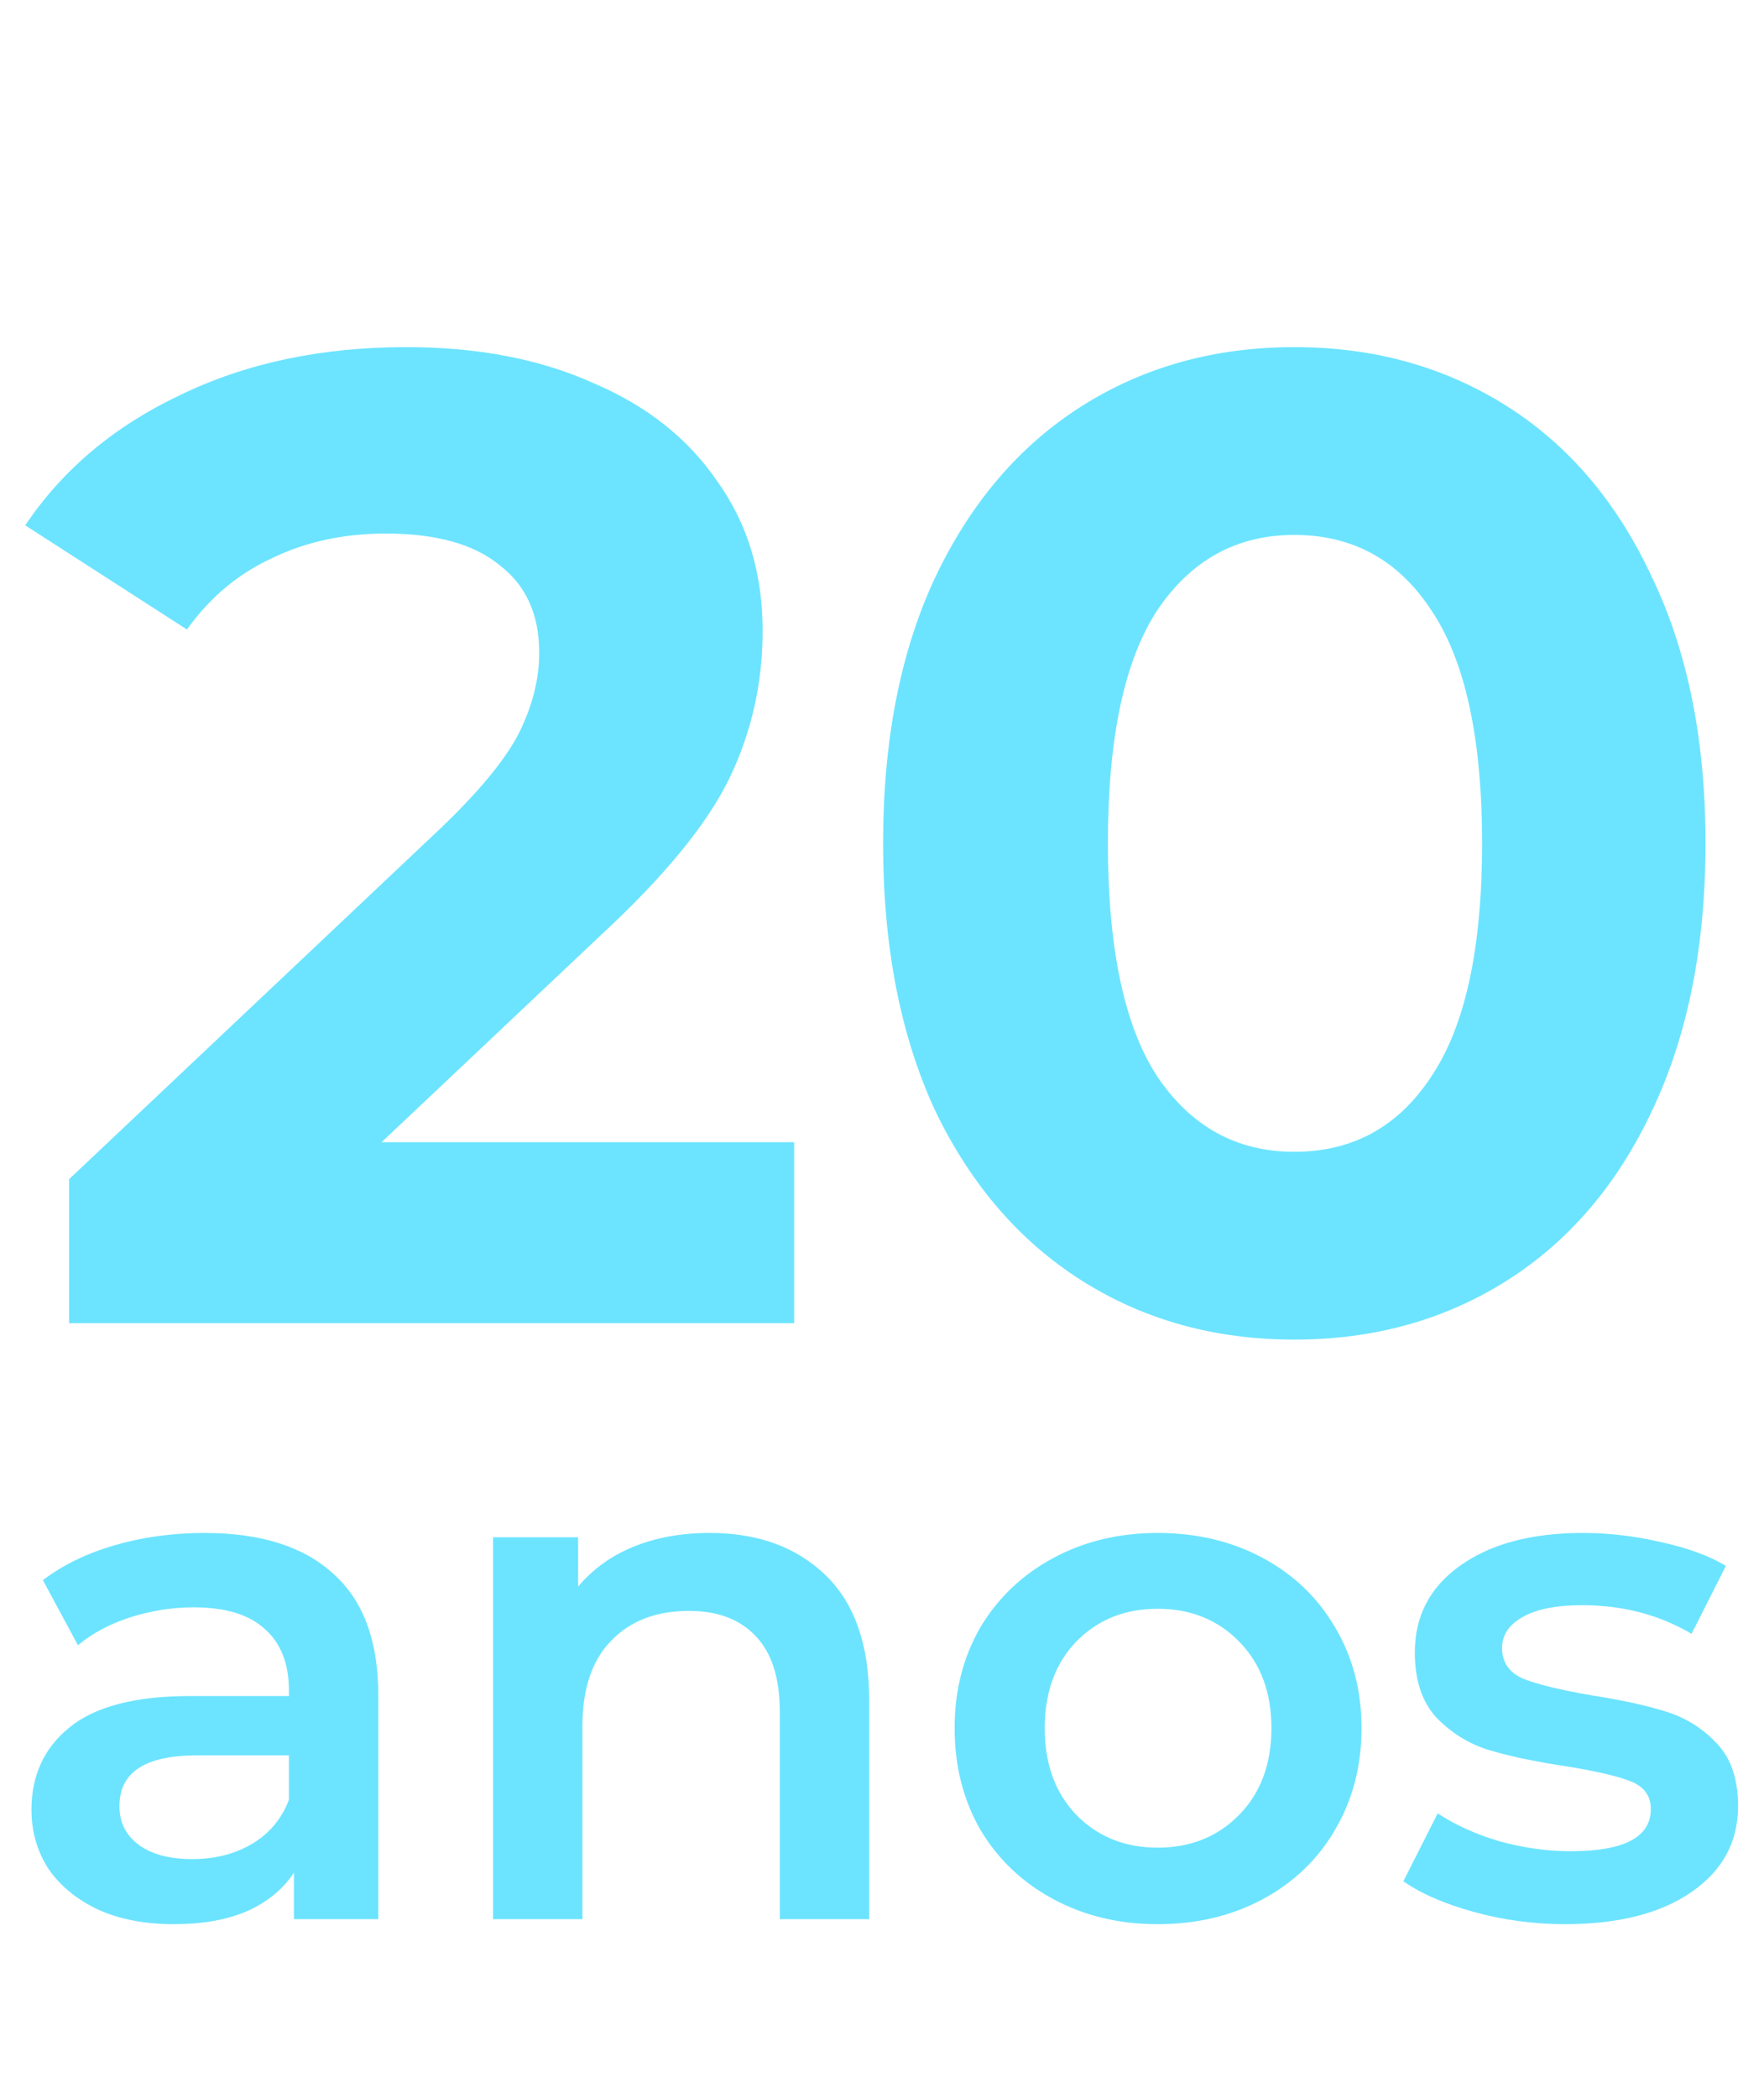
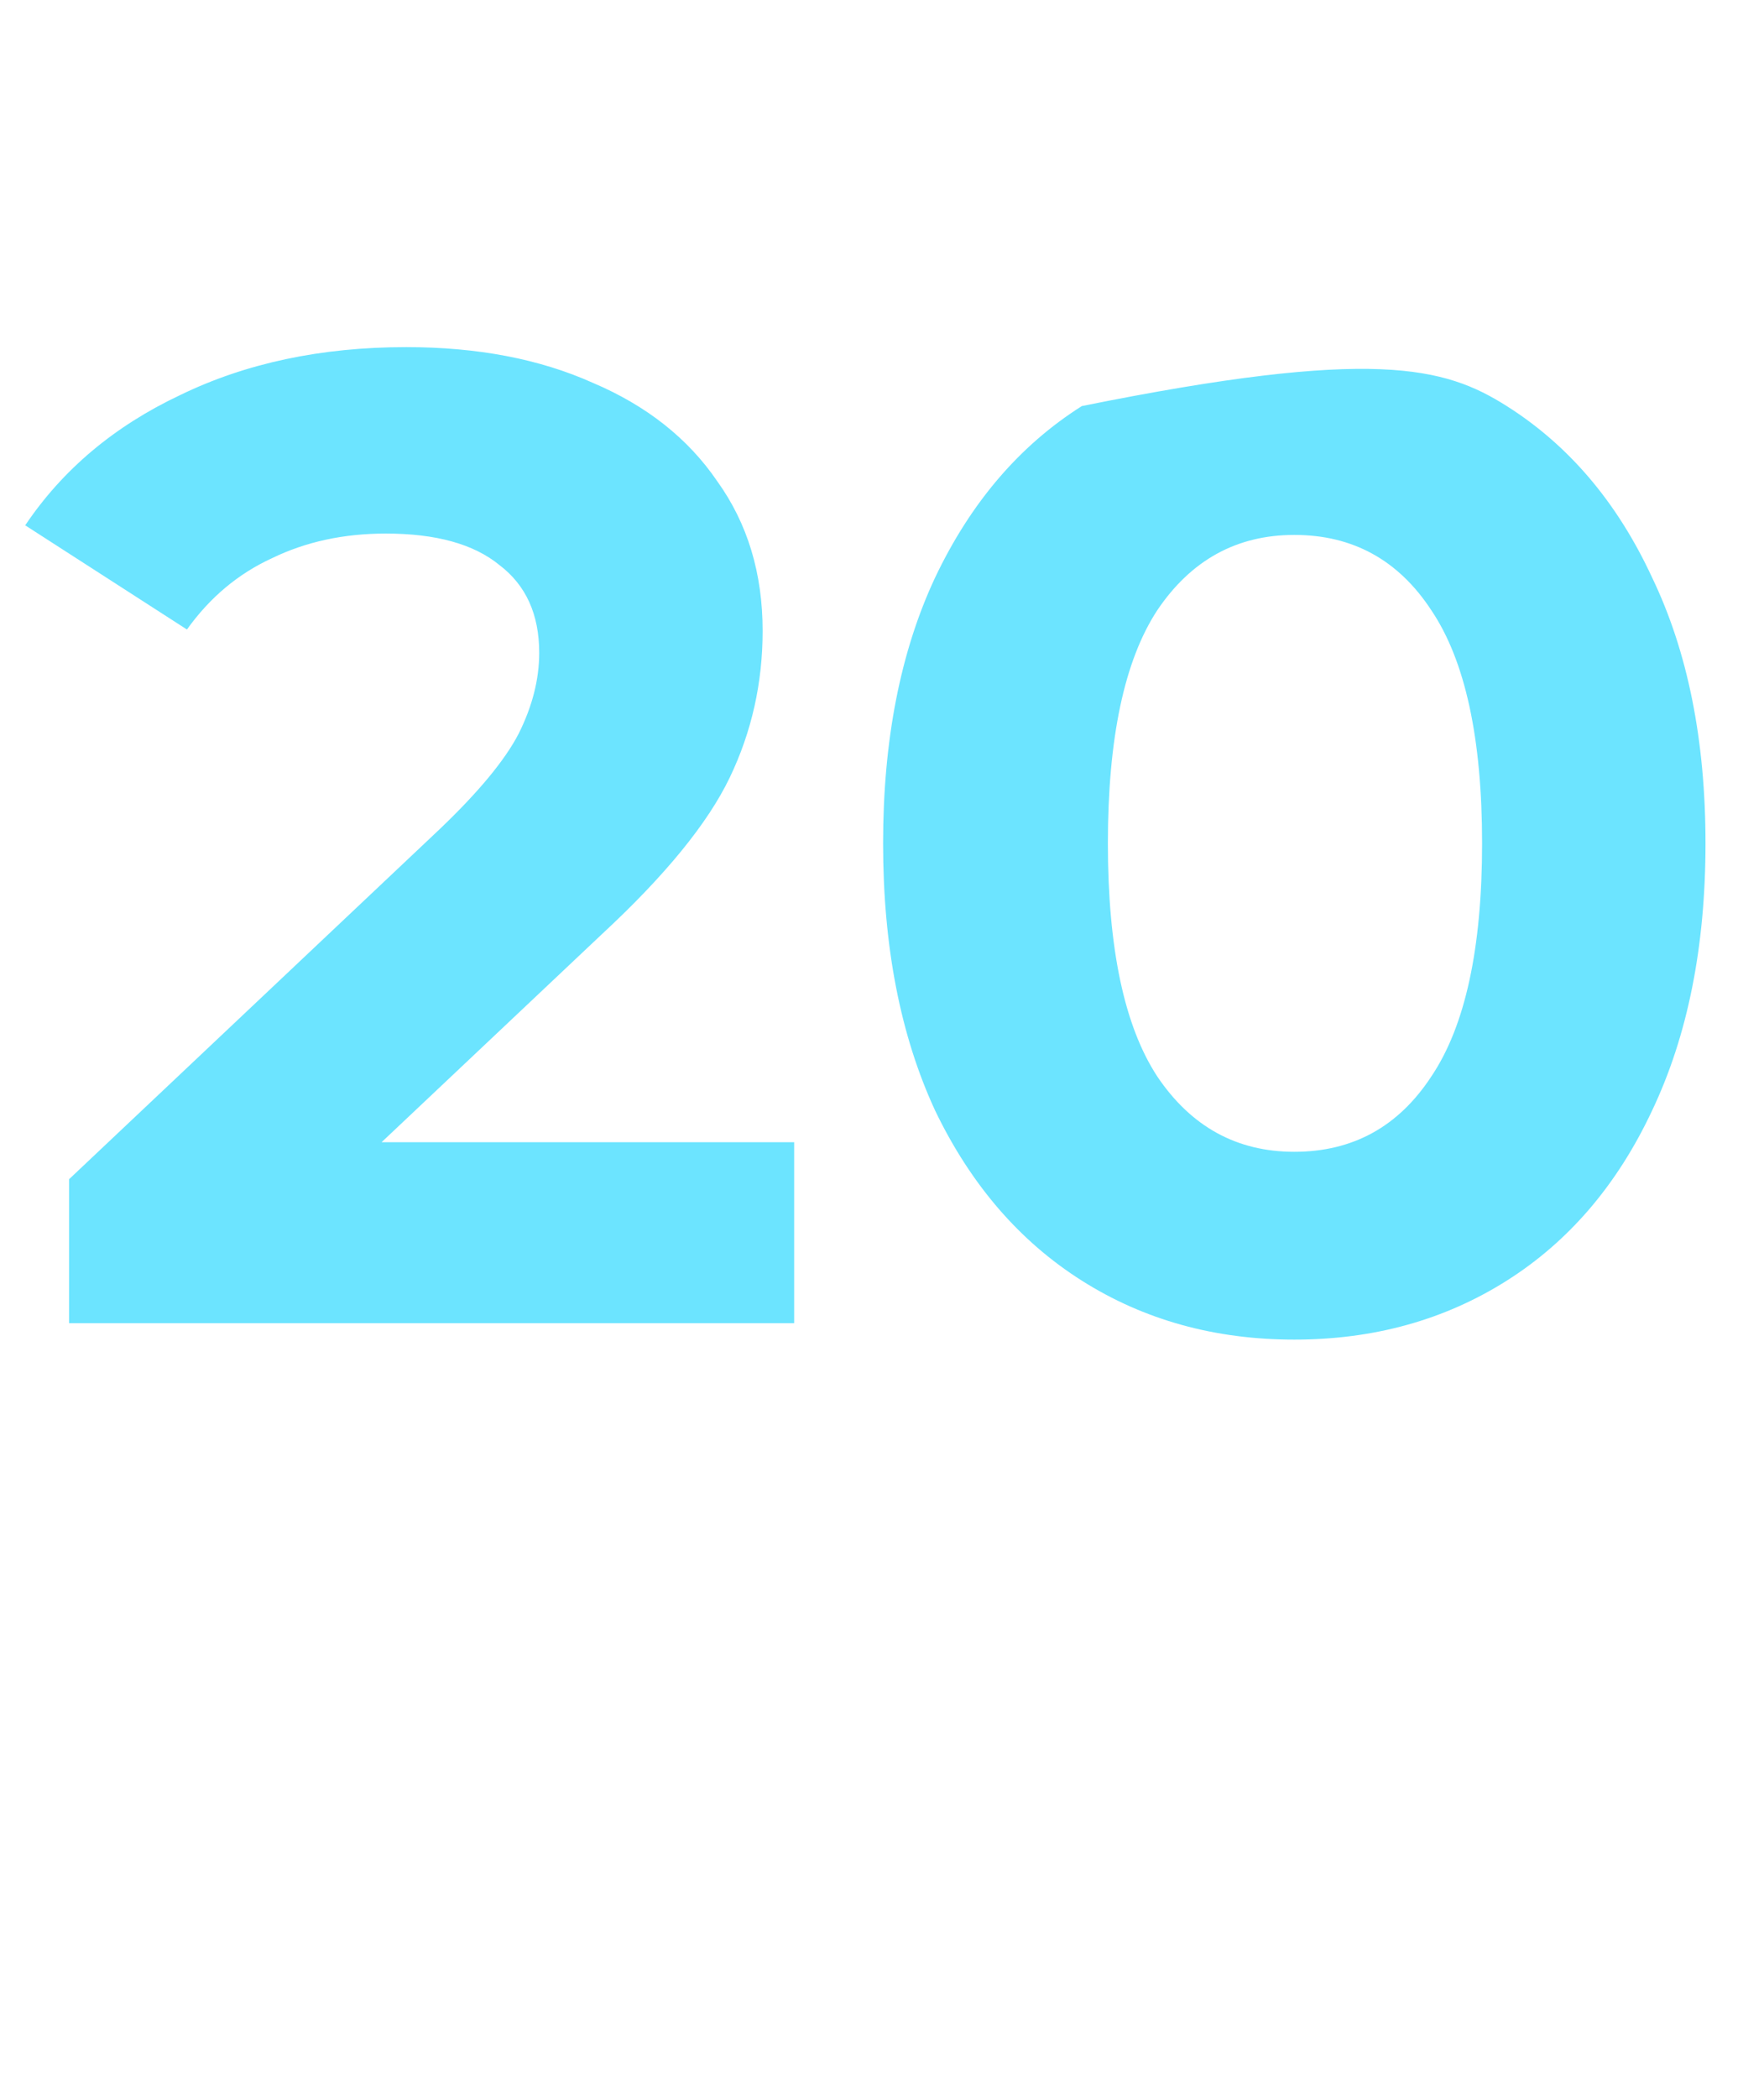
<svg xmlns="http://www.w3.org/2000/svg" width="148" height="176" viewBox="0 0 148 176" fill="none">
-   <path d="M66.63 95.82V111H5.795V98.925L36.845 69.6C40.142 66.457 42.365 63.773 43.515 61.55C44.665 59.25 45.24 56.988 45.24 54.765C45.24 51.545 44.128 49.092 41.905 47.405C39.758 45.642 36.577 44.76 32.36 44.76C28.833 44.76 25.652 45.45 22.815 46.83C19.978 48.133 17.602 50.127 15.685 52.81L2.115 44.07C5.258 39.393 9.59 35.752 15.11 33.145C20.63 30.462 26.955 29.12 34.085 29.12C40.065 29.12 45.278 30.117 49.725 32.11C54.248 34.027 57.737 36.787 60.19 40.39C62.72 43.917 63.985 48.095 63.985 52.925C63.985 57.295 63.065 61.397 61.225 65.23C59.385 69.063 55.82 73.433 50.53 78.34L32.015 95.82H66.63ZM108.592 112.38C101.922 112.38 95.981 110.732 90.767 107.435C85.554 104.138 81.452 99.385 78.462 93.175C75.549 86.888 74.092 79.413 74.092 70.75C74.092 62.087 75.549 54.65 78.462 48.44C81.452 42.153 85.554 37.362 90.767 34.065C95.981 30.768 101.922 29.12 108.592 29.12C115.262 29.12 121.204 30.768 126.417 34.065C131.631 37.362 135.694 42.153 138.607 48.44C141.597 54.65 143.092 62.087 143.092 70.75C143.092 79.413 141.597 86.888 138.607 93.175C135.694 99.385 131.631 104.138 126.417 107.435C121.204 110.732 115.262 112.38 108.592 112.38ZM108.592 96.625C113.499 96.625 117.332 94.517 120.092 90.3C122.929 86.083 124.347 79.567 124.347 70.75C124.347 61.933 122.929 55.417 120.092 51.2C117.332 46.983 113.499 44.875 108.592 44.875C103.762 44.875 99.929 46.983 97.092 51.2C94.332 55.417 92.952 61.933 92.952 70.75C92.952 79.567 94.332 86.083 97.092 90.3C99.929 94.517 103.762 96.625 108.592 96.625Z" fill="#6CE4FF" />
-   <path d="M17.16 128.6C21.88 128.6 25.48 129.74 27.96 132.02C30.48 134.26 31.74 137.66 31.74 142.22V161H24.66V157.1C23.74 158.5 22.42 159.58 20.7 160.34C19.02 161.06 16.98 161.42 14.58 161.42C12.18 161.42 10.08 161.02 8.28 160.22C6.48 159.38 5.08 158.24 4.08 156.8C3.12 155.32 2.64 153.66 2.64 151.82C2.64 148.94 3.7 146.64 5.82 144.92C7.98 143.16 11.36 142.28 15.96 142.28H24.24V141.8C24.24 139.56 23.56 137.84 22.2 136.64C20.88 135.44 18.9 134.84 16.26 134.84C14.46 134.84 12.68 135.12 10.92 135.68C9.2 136.24 7.74 137.02 6.54 138.02L3.6 132.56C5.28 131.28 7.3 130.3 9.66 129.62C12.02 128.94 14.52 128.6 17.16 128.6ZM16.14 155.96C18.02 155.96 19.68 155.54 21.12 154.7C22.6 153.82 23.64 152.58 24.24 150.98V147.26H16.5C12.18 147.26 10.02 148.68 10.02 151.52C10.02 152.88 10.56 153.96 11.64 154.76C12.72 155.56 14.22 155.96 16.14 155.96ZM59.545 128.6C63.585 128.6 66.825 129.78 69.265 132.14C71.705 134.5 72.925 138 72.925 142.64V161H65.425V143.6C65.425 140.8 64.765 138.7 63.445 137.3C62.125 135.86 60.245 135.14 57.805 135.14C55.045 135.14 52.865 135.98 51.265 137.66C49.665 139.3 48.865 141.68 48.865 144.8V161H41.365V128.96H48.505V133.1C49.745 131.62 51.305 130.5 53.185 129.74C55.065 128.98 57.185 128.6 59.545 128.6ZM97.132 161.42C93.892 161.42 90.972 160.72 88.373 159.32C85.772 157.92 83.733 155.98 82.252 153.5C80.812 150.98 80.093 148.14 80.093 144.98C80.093 141.82 80.812 139 82.252 136.52C83.733 134.04 85.772 132.1 88.373 130.7C90.972 129.3 93.892 128.6 97.132 128.6C100.413 128.6 103.353 129.3 105.953 130.7C108.553 132.1 110.573 134.04 112.013 136.52C113.493 139 114.233 141.82 114.233 144.98C114.233 148.14 113.493 150.98 112.013 153.5C110.573 155.98 108.553 157.92 105.953 159.32C103.353 160.72 100.413 161.42 97.132 161.42ZM97.132 155C99.892 155 102.173 154.08 103.973 152.24C105.773 150.4 106.673 147.98 106.673 144.98C106.673 141.98 105.773 139.56 103.973 137.72C102.173 135.88 99.892 134.96 97.132 134.96C94.373 134.96 92.093 135.88 90.293 137.72C88.532 139.56 87.653 141.98 87.653 144.98C87.653 147.98 88.532 150.4 90.293 152.24C92.093 154.08 94.373 155 97.132 155ZM131.304 161.42C128.704 161.42 126.164 161.08 123.684 160.4C121.204 159.72 119.224 158.86 117.744 157.82L120.624 152.12C122.064 153.08 123.784 153.86 125.784 154.46C127.824 155.02 129.824 155.3 131.784 155.3C136.264 155.3 138.504 154.12 138.504 151.76C138.504 150.64 137.924 149.86 136.764 149.42C135.644 148.98 133.824 148.56 131.304 148.16C128.664 147.76 126.504 147.3 124.824 146.78C123.184 146.26 121.744 145.36 120.504 144.08C119.304 142.76 118.704 140.94 118.704 138.62C118.704 135.58 119.964 133.16 122.484 131.36C125.044 129.52 128.484 128.6 132.804 128.6C135.004 128.6 137.204 128.86 139.404 129.38C141.604 129.86 143.404 130.52 144.804 131.36L141.924 137.06C139.204 135.46 136.144 134.66 132.744 134.66C130.544 134.66 128.864 135 127.704 135.68C126.584 136.32 126.024 137.18 126.024 138.26C126.024 139.46 126.624 140.32 127.824 140.84C129.064 141.32 130.964 141.78 133.524 142.22C136.084 142.62 138.184 143.08 139.824 143.6C141.464 144.12 142.864 145 144.024 146.24C145.224 147.48 145.824 149.24 145.824 151.52C145.824 154.52 144.524 156.92 141.924 158.72C139.324 160.52 135.784 161.42 131.304 161.42Z" fill="#6CE4FF" />
+   <path d="M66.63 95.82V111H5.795V98.925L36.845 69.6C40.142 66.457 42.365 63.773 43.515 61.55C44.665 59.25 45.24 56.988 45.24 54.765C45.24 51.545 44.128 49.092 41.905 47.405C39.758 45.642 36.577 44.76 32.36 44.76C28.833 44.76 25.652 45.45 22.815 46.83C19.978 48.133 17.602 50.127 15.685 52.81L2.115 44.07C5.258 39.393 9.59 35.752 15.11 33.145C20.63 30.462 26.955 29.12 34.085 29.12C40.065 29.12 45.278 30.117 49.725 32.11C54.248 34.027 57.737 36.787 60.19 40.39C62.72 43.917 63.985 48.095 63.985 52.925C63.985 57.295 63.065 61.397 61.225 65.23C59.385 69.063 55.82 73.433 50.53 78.34L32.015 95.82H66.63ZM108.592 112.38C101.922 112.38 95.981 110.732 90.767 107.435C85.554 104.138 81.452 99.385 78.462 93.175C75.549 86.888 74.092 79.413 74.092 70.75C74.092 62.087 75.549 54.65 78.462 48.44C81.452 42.153 85.554 37.362 90.767 34.065C115.262 29.12 121.204 30.768 126.417 34.065C131.631 37.362 135.694 42.153 138.607 48.44C141.597 54.65 143.092 62.087 143.092 70.75C143.092 79.413 141.597 86.888 138.607 93.175C135.694 99.385 131.631 104.138 126.417 107.435C121.204 110.732 115.262 112.38 108.592 112.38ZM108.592 96.625C113.499 96.625 117.332 94.517 120.092 90.3C122.929 86.083 124.347 79.567 124.347 70.75C124.347 61.933 122.929 55.417 120.092 51.2C117.332 46.983 113.499 44.875 108.592 44.875C103.762 44.875 99.929 46.983 97.092 51.2C94.332 55.417 92.952 61.933 92.952 70.75C92.952 79.567 94.332 86.083 97.092 90.3C99.929 94.517 103.762 96.625 108.592 96.625Z" fill="#6CE4FF" />
</svg>